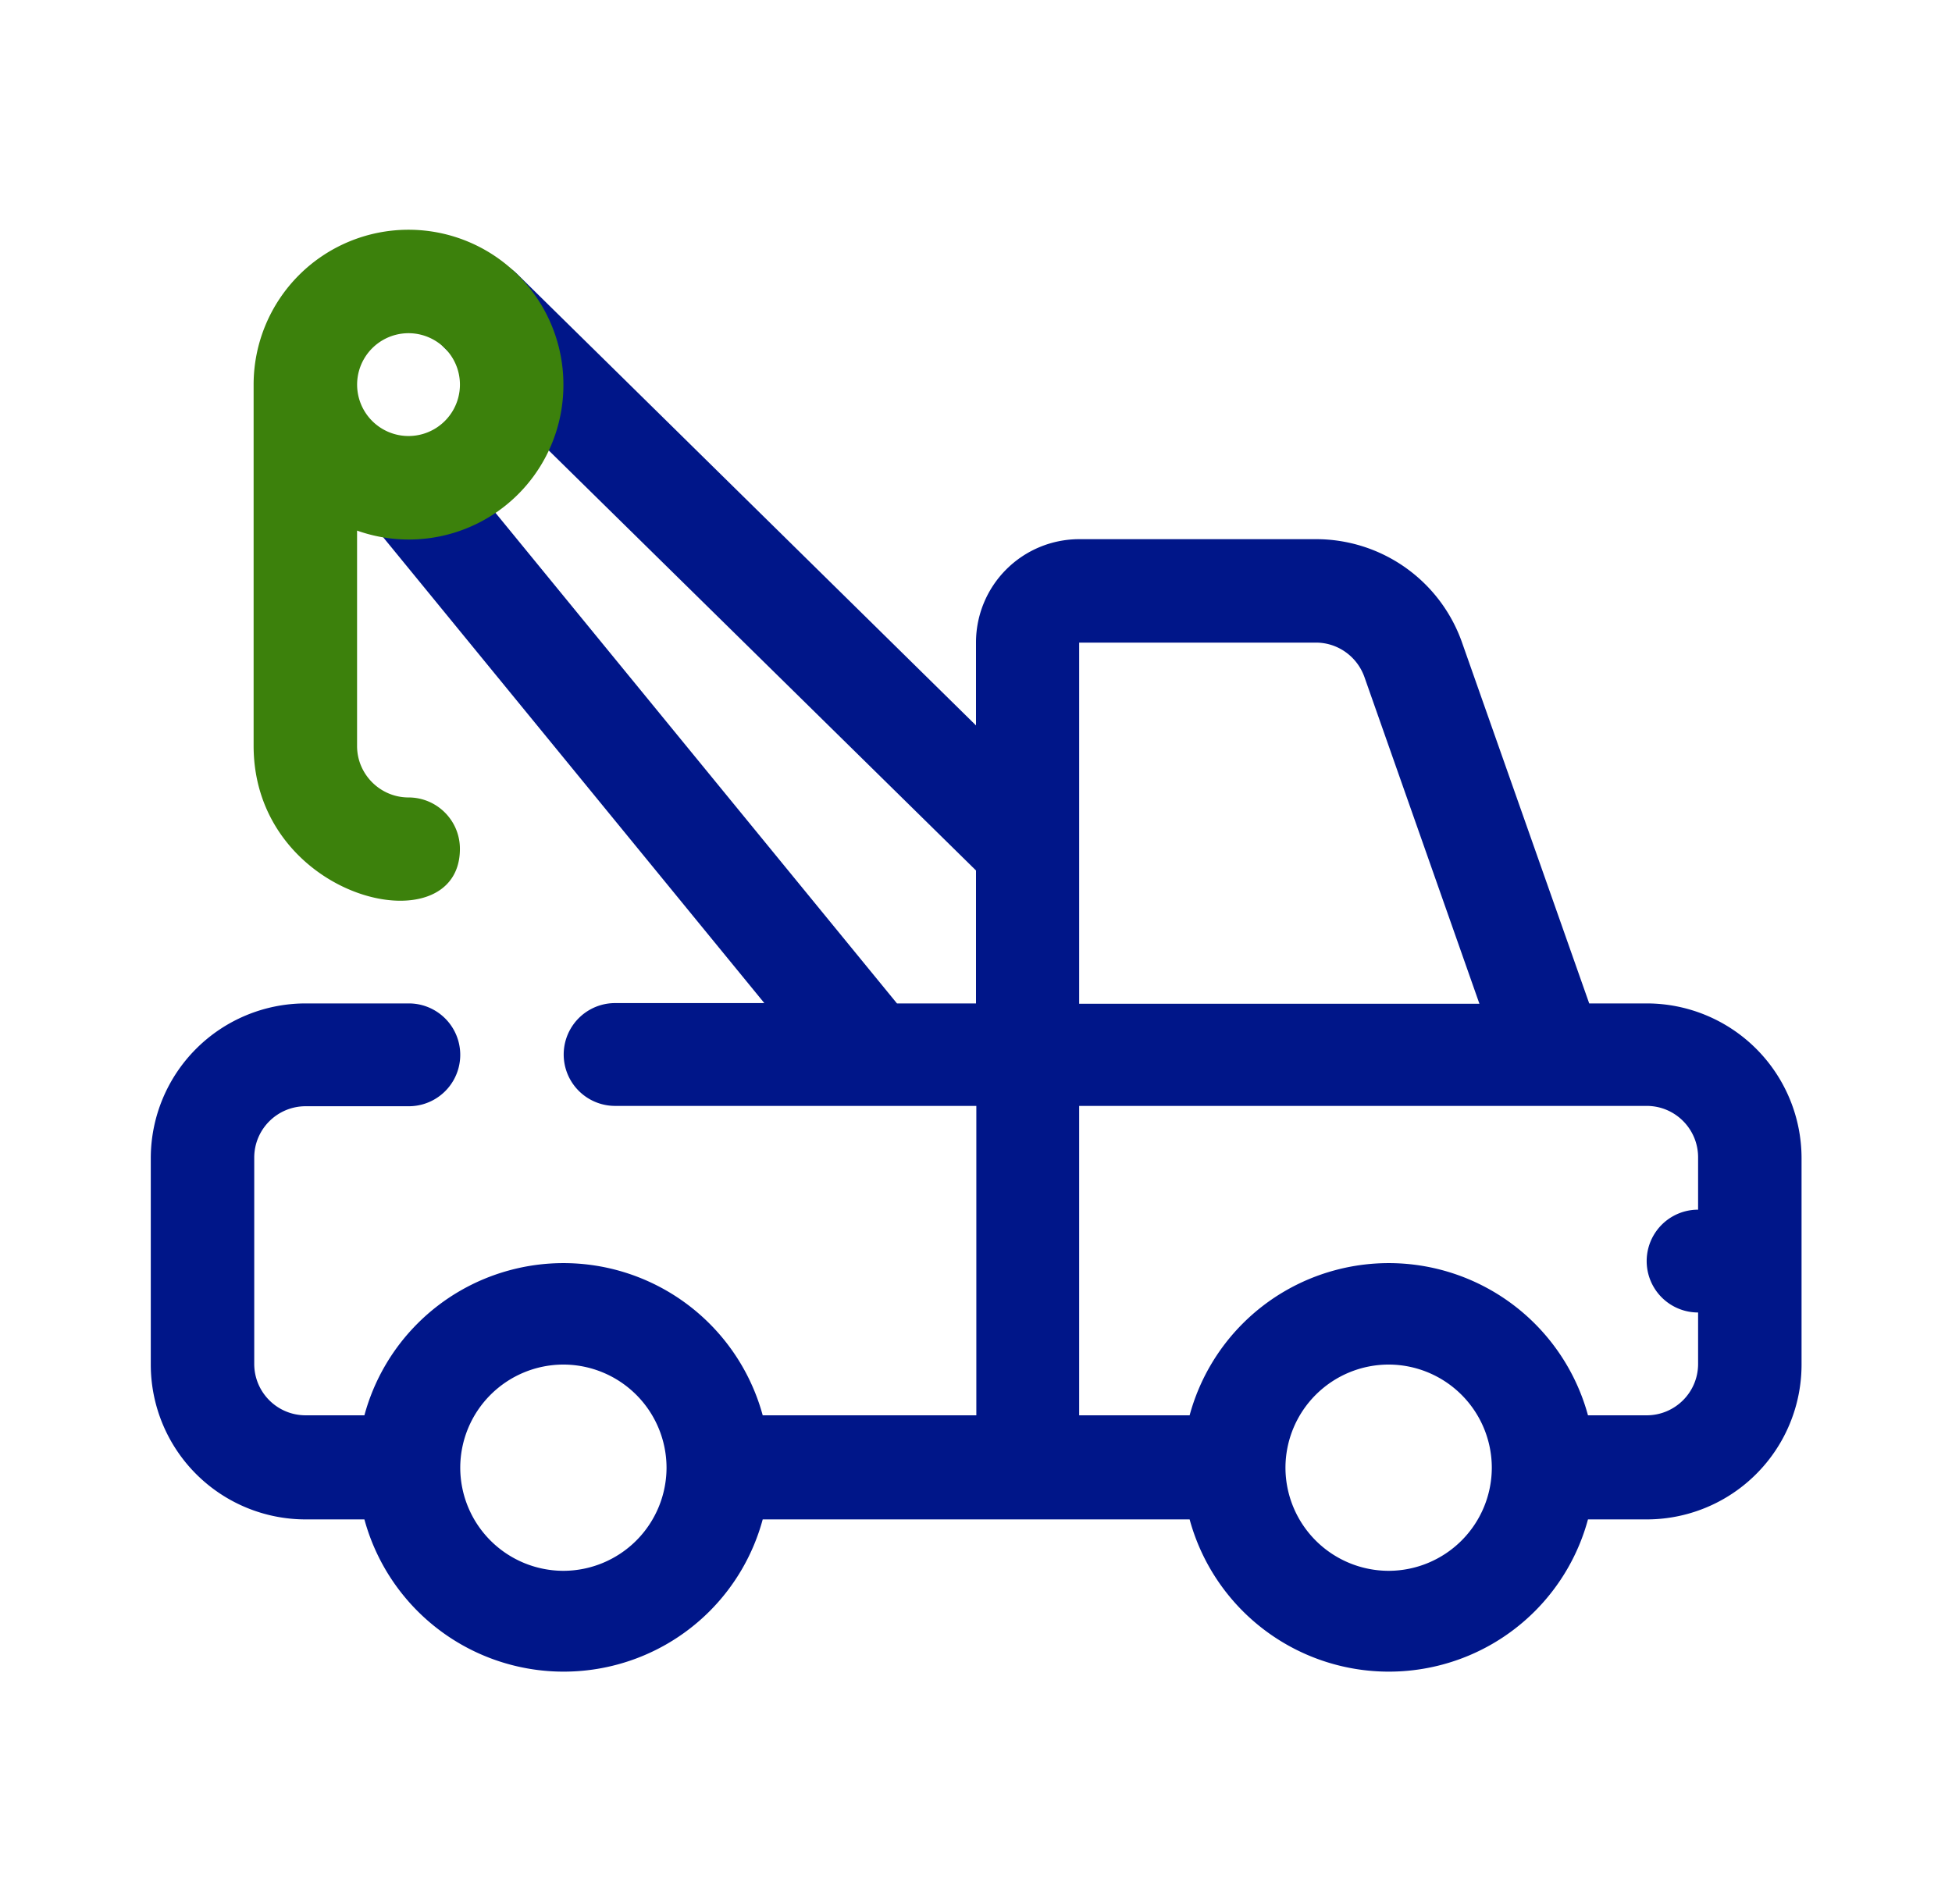
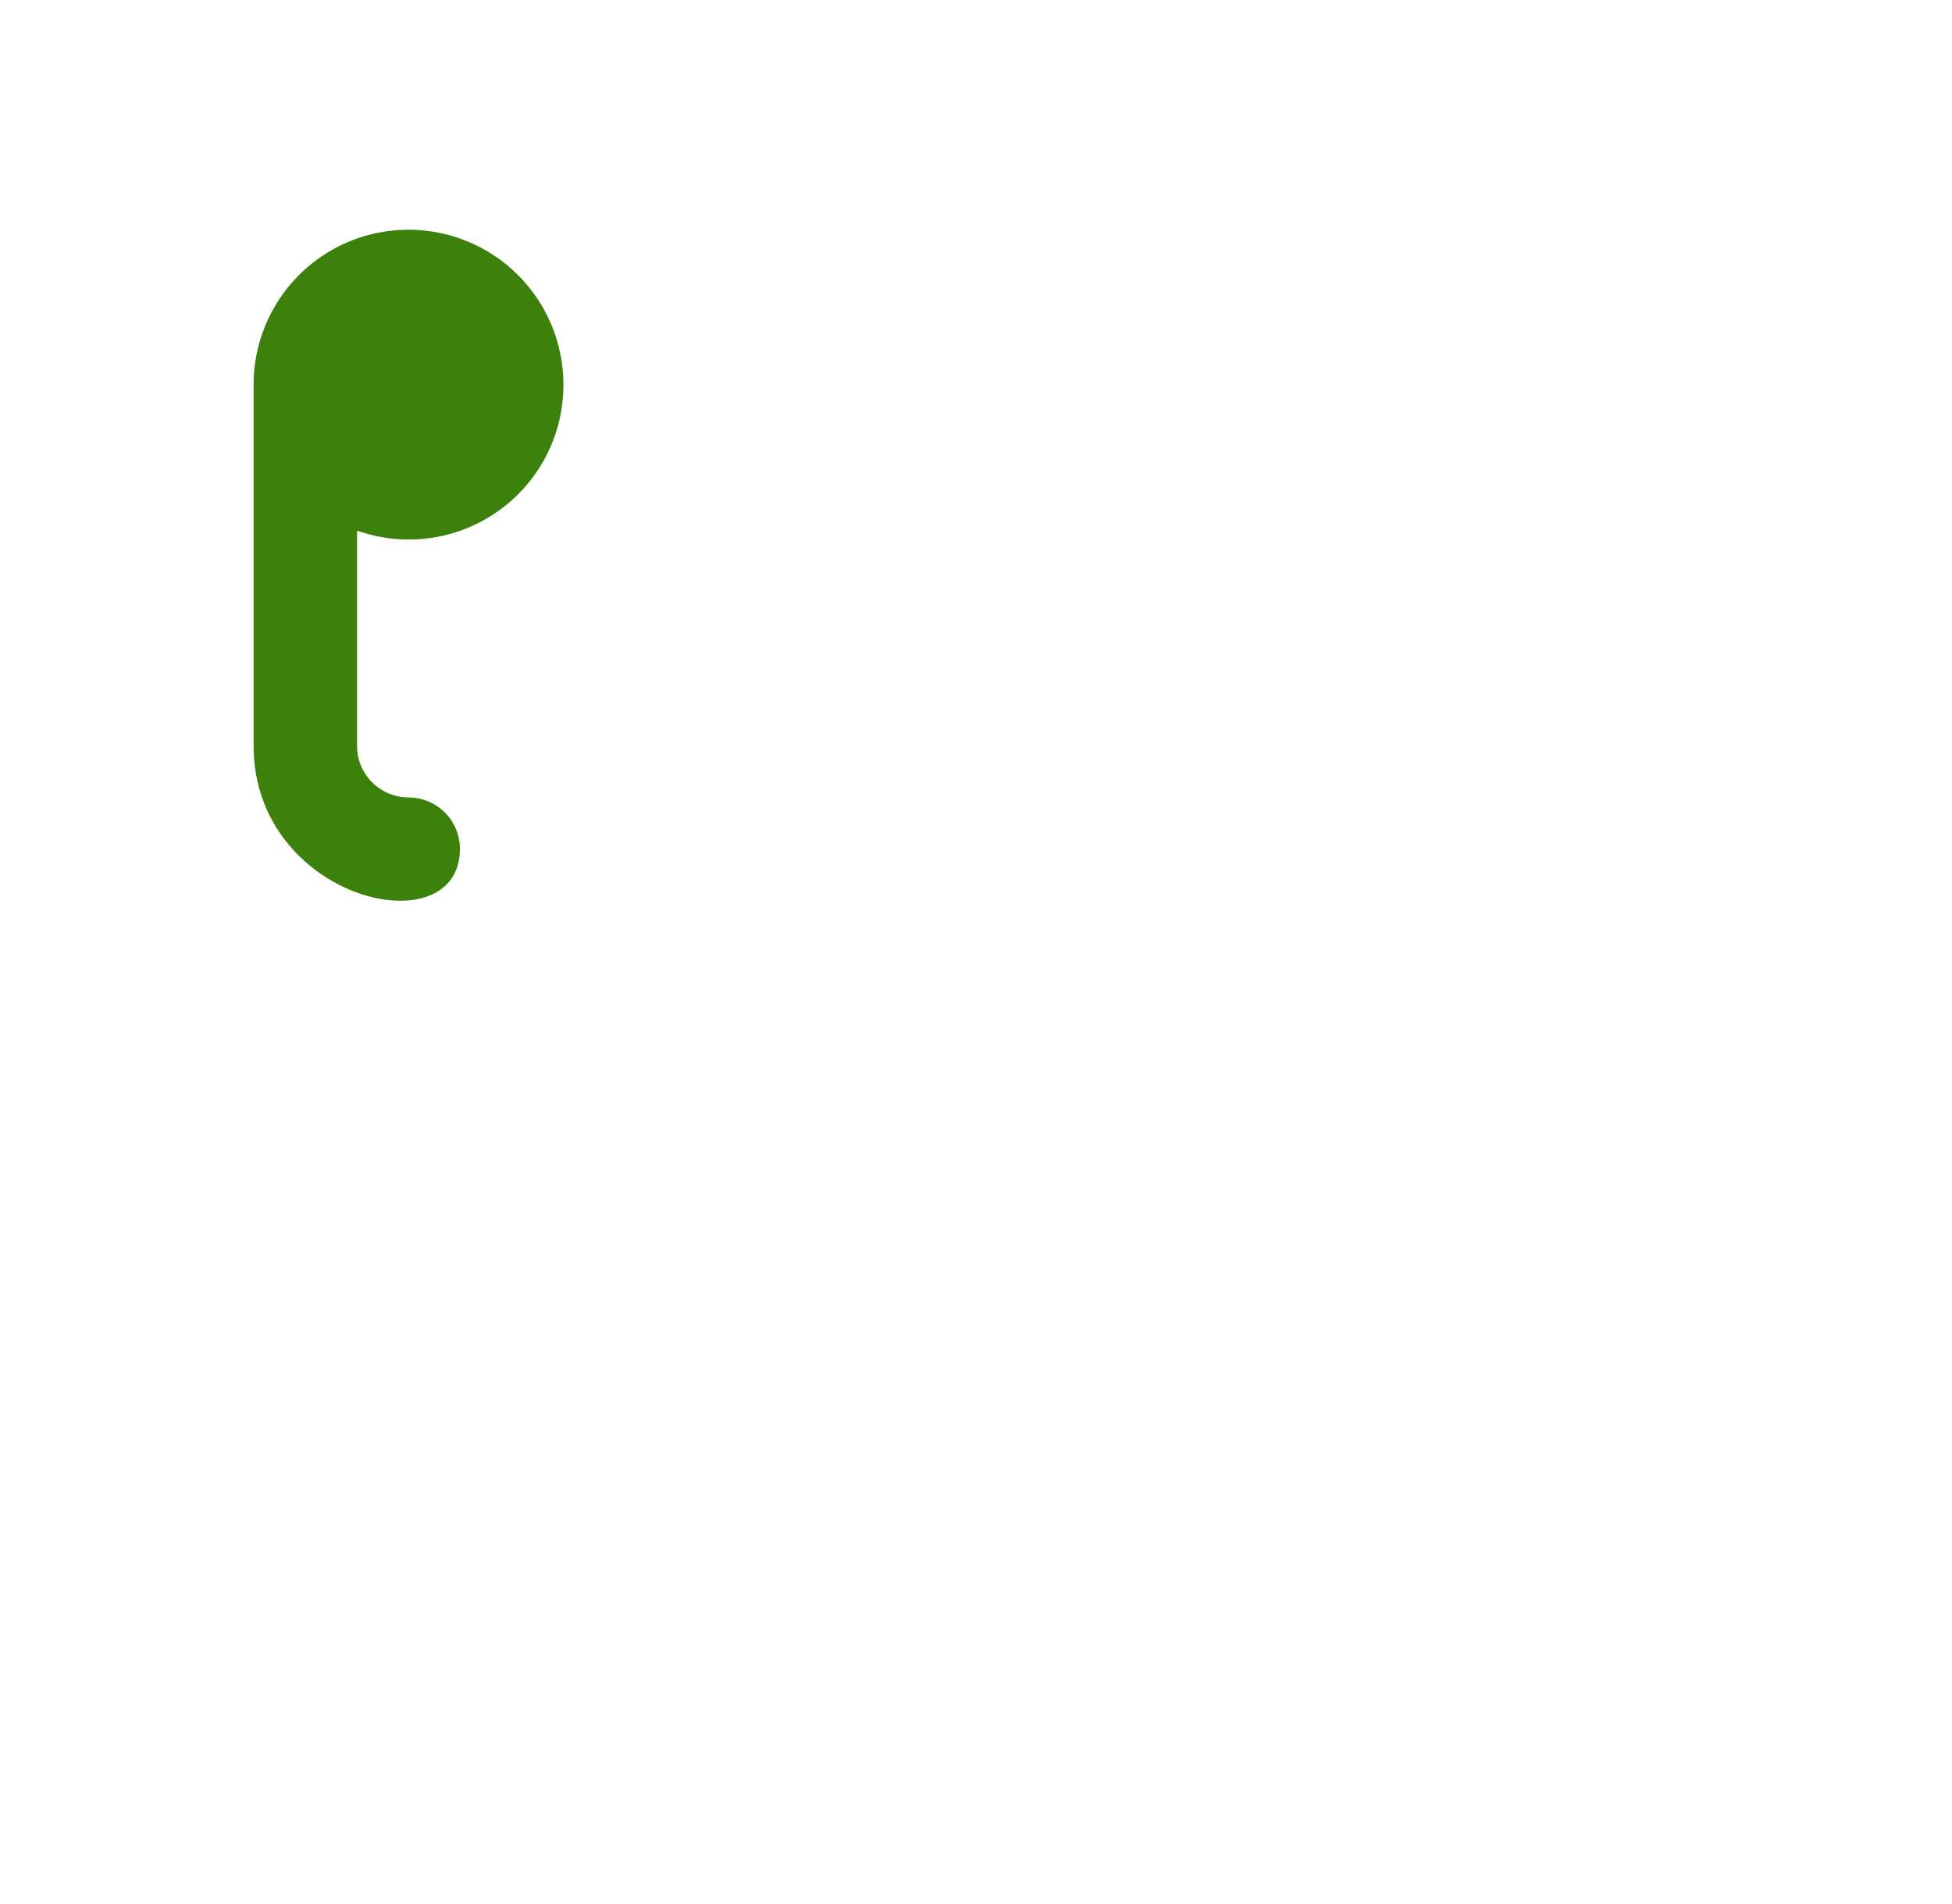
<svg xmlns="http://www.w3.org/2000/svg" width="41" height="40" fill="none" viewBox="0 0 41 40">
-   <path d="M34.58 21.08h-1.2l-2.673-7.587a3.25 3.25 0 0 0-3.067-2.166h-4.973a2.17 2.17 0 0 0-2.167 2.166v1.747l-9.633-9.48a1.087 1.087 0 0 0-1.54.013 1.08 1.08 0 0 0 .013 1.54L20.5 18.287v2.793h-1.66L9.6 9.787c-.333-.5-1-.634-1.5-.307-.5.333-.633 1-.306 1.5.04.06.086.12.14.167l8.12 9.926H12.92a1.08 1.08 0 1 0 0 2.16h7.587v6.5H16.02a4.337 4.337 0 0 0-5.32-3.046 4.326 4.326 0 0 0-3.046 3.046H6.42c-.6 0-1.08-.486-1.08-1.08V24.32c0-.6.487-1.08 1.08-1.08h2.167a1.08 1.08 0 1 0 0-2.16H6.42a3.253 3.253 0 0 0-3.253 3.253v4.334A3.253 3.253 0 0 0 6.42 31.92h1.234a4.337 4.337 0 0 0 5.32 3.047 4.326 4.326 0 0 0 3.046-3.047h8.967a4.337 4.337 0 0 0 5.32 3.047 4.326 4.326 0 0 0 3.047-3.047h1.233a3.253 3.253 0 0 0 3.253-3.253v-4.334a3.253 3.253 0 0 0-3.253-3.253h-.007ZM11.834 33a2.17 2.17 0 0 1-2.167-2.167 2.17 2.17 0 0 1 2.167-2.166A2.17 2.17 0 0 1 14 30.833 2.17 2.17 0 0 1 11.834 33Zm10.833-19.5h4.973c.46 0 .867.293 1.02.727l2.414 6.86h-8.407V13.5Zm6.5 19.5A2.17 2.17 0 0 1 27 30.833a2.17 2.17 0 0 1 2.167-2.166 2.17 2.17 0 0 1 2.167 2.166A2.17 2.17 0 0 1 29.167 33Zm6.5-7.587a1.08 1.08 0 1 0 0 2.16v1.08c0 .6-.487 1.08-1.08 1.08h-1.233a4.337 4.337 0 0 0-5.32-3.046 4.326 4.326 0 0 0-3.047 3.046h-2.32v-6.5h11.92c.6 0 1.08.487 1.08 1.08v1.1Z" fill="#001689" />
-   <path d="M11.834 8.08a3.253 3.253 0 0 0-6.507 0v7.587c0 3.253 4.333 4.246 4.333 2.166 0-.6-.486-1.08-1.08-1.08-.593 0-1.08-.486-1.08-1.08v-4.526a3.247 3.247 0 0 0 4.334-3.054V8.08ZM8.58 7a1.08 1.08 0 1 1 .001 2.16 1.08 1.08 0 0 1 0-2.16Z" fill="#3C810C" />
+   <path d="M11.834 8.08a3.253 3.253 0 0 0-6.507 0v7.587c0 3.253 4.333 4.246 4.333 2.166 0-.6-.486-1.08-1.08-1.08-.593 0-1.08-.486-1.08-1.08v-4.526a3.247 3.247 0 0 0 4.334-3.054V8.08ZM8.58 7Z" fill="#3C810C" />
</svg>